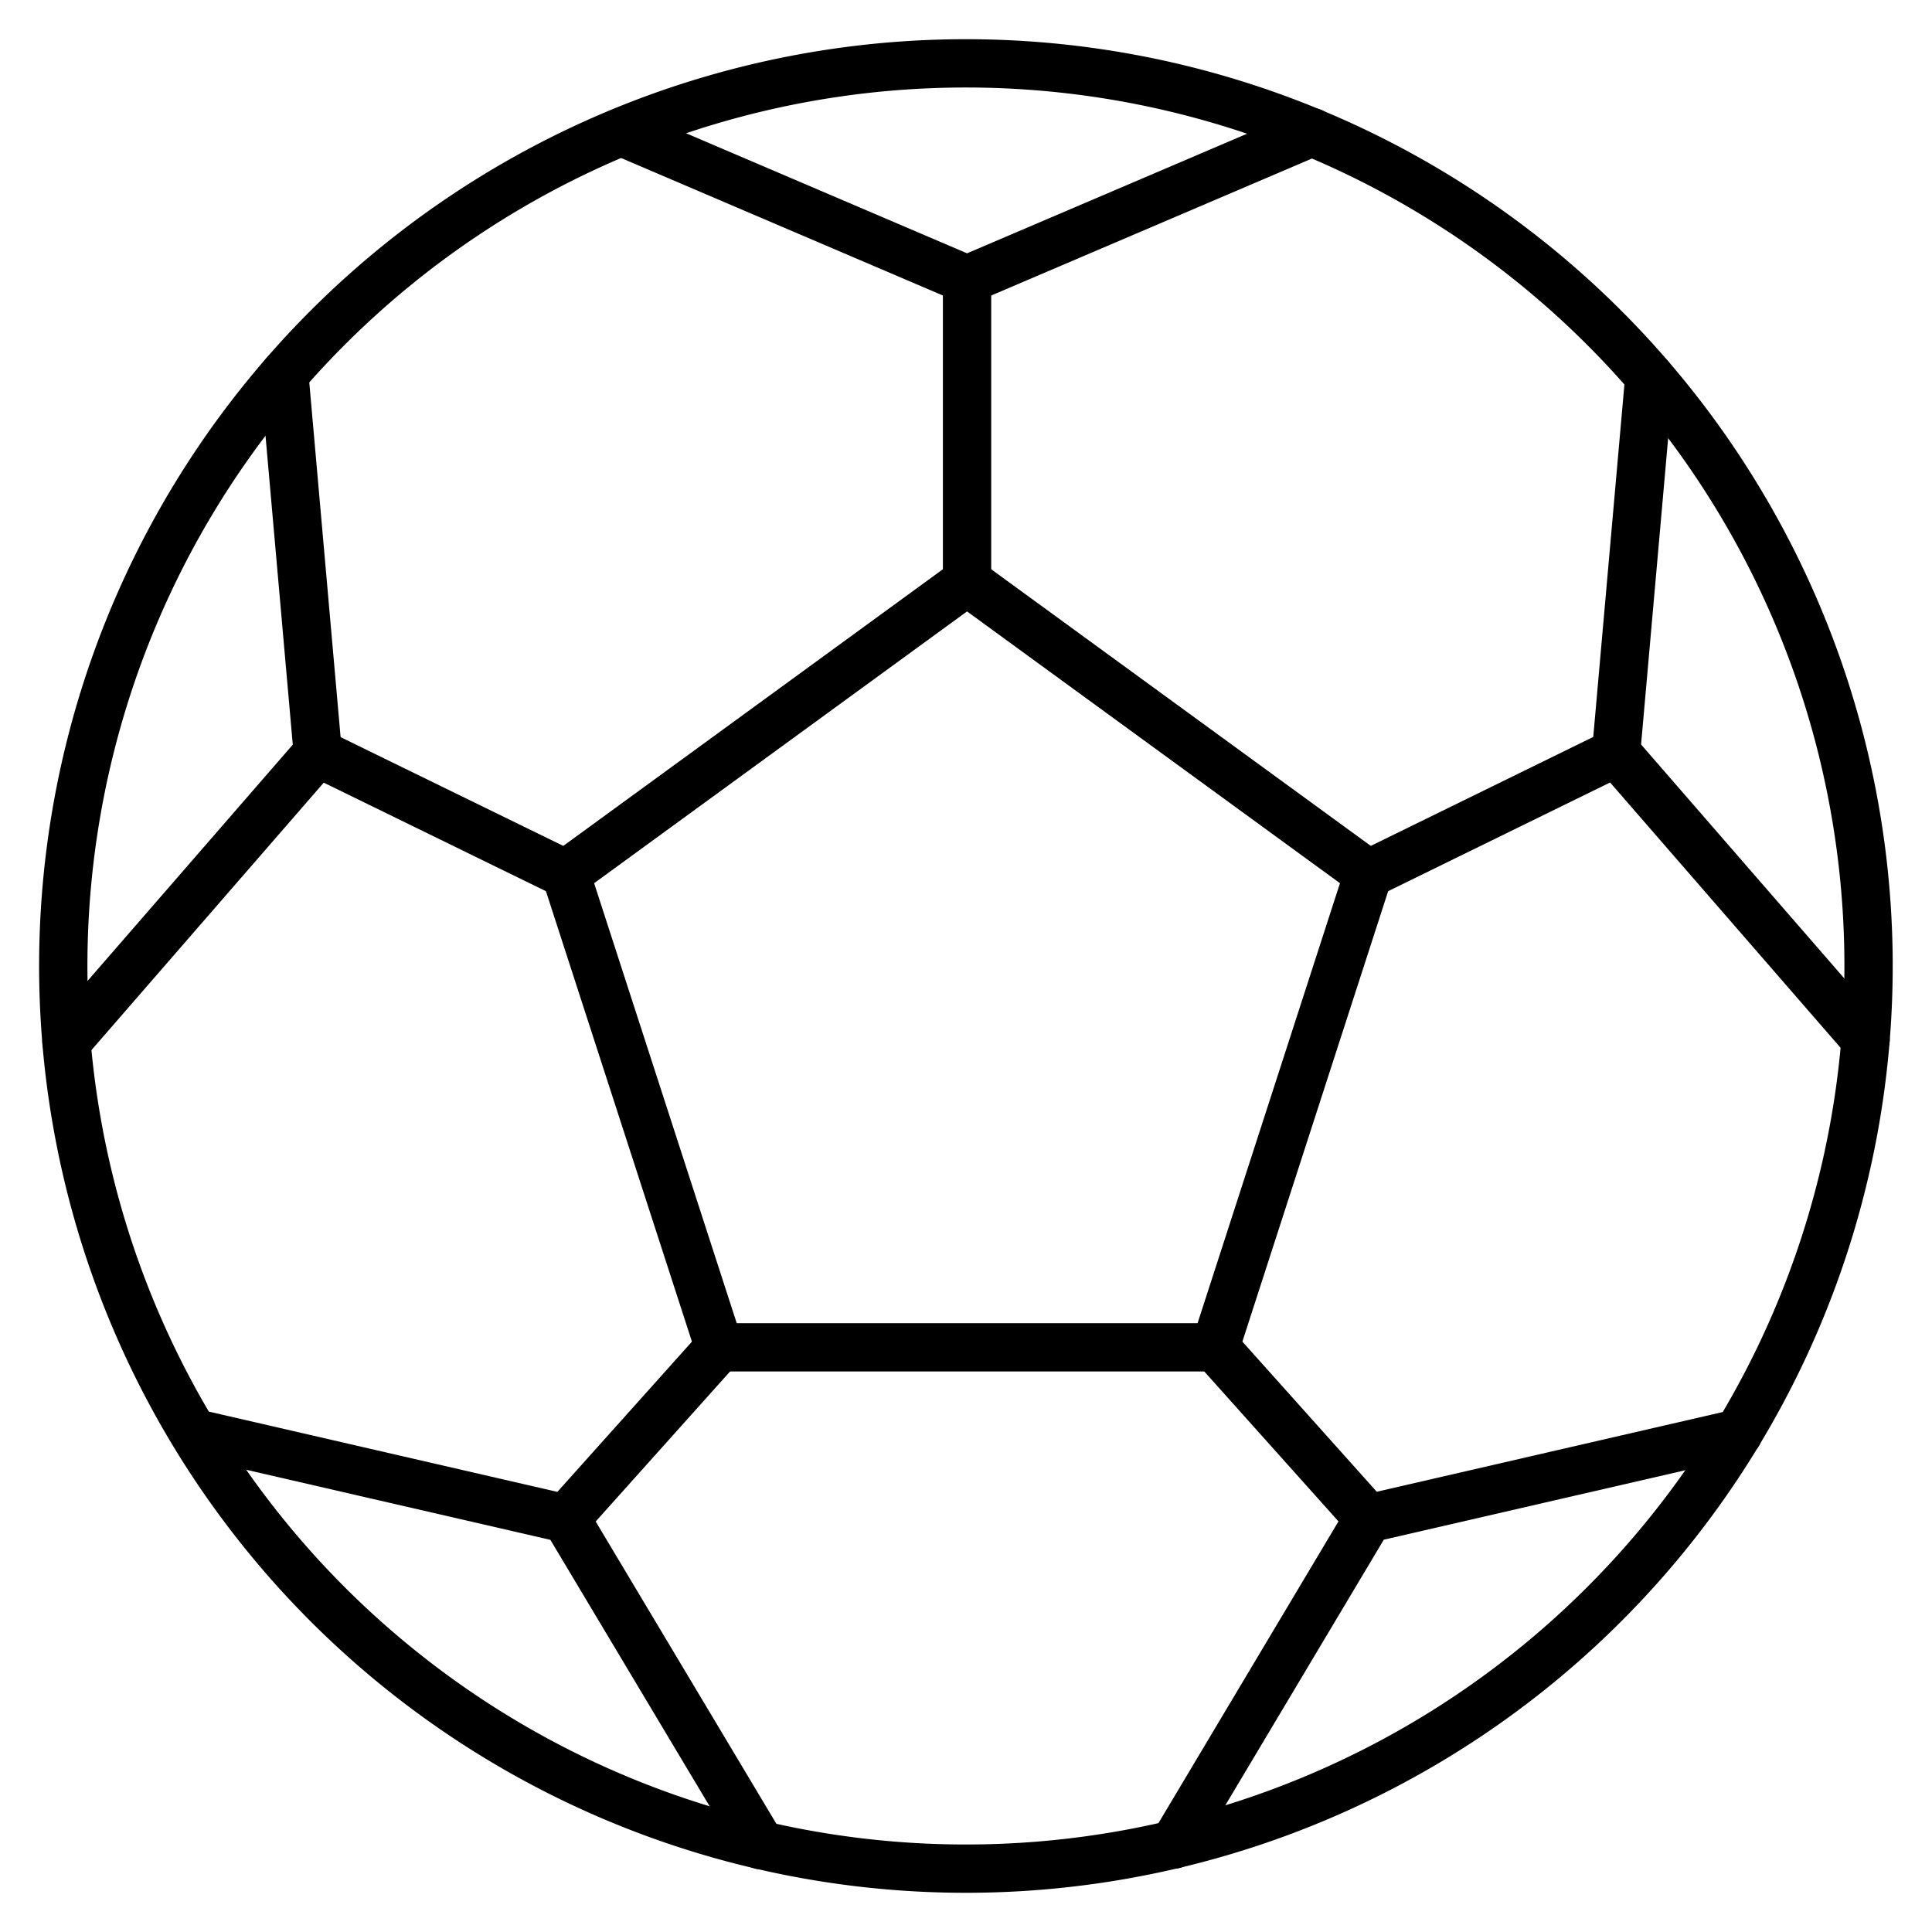
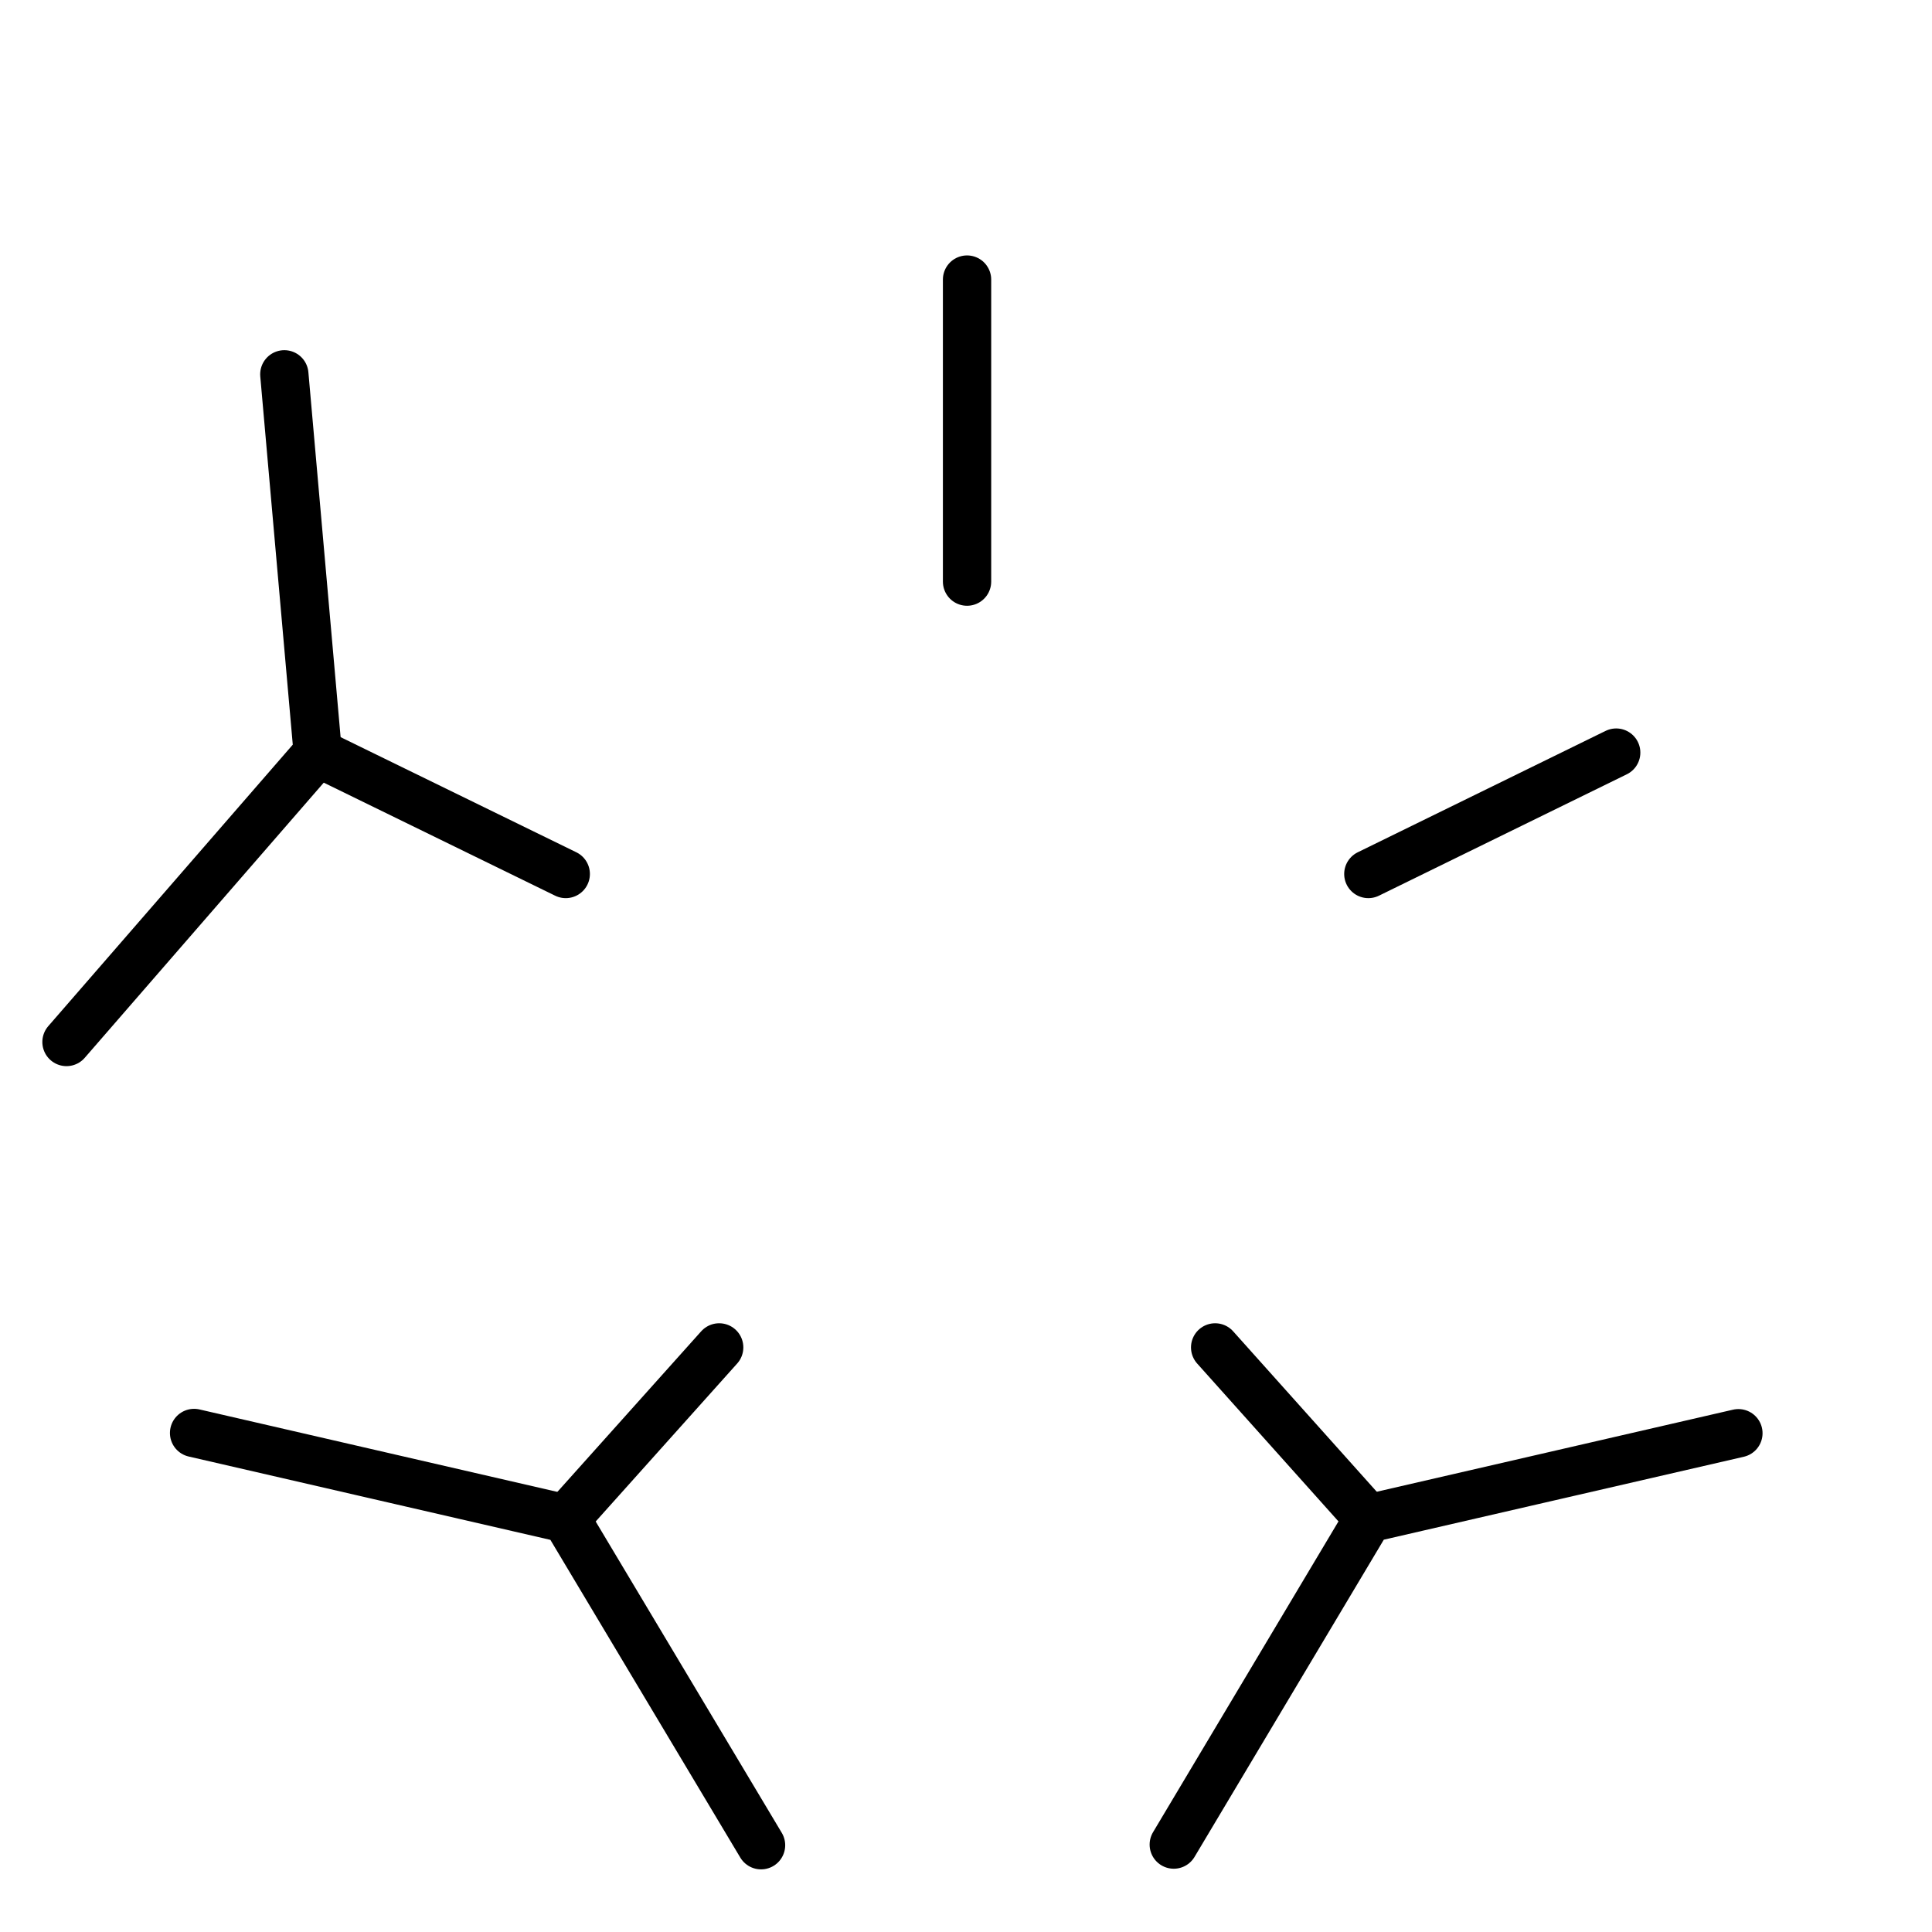
<svg xmlns="http://www.w3.org/2000/svg" viewBox="-0.3 -0.3 24 24" id="Soccer-Ball--Streamline-Ultimate">
  <desc>Soccer Ball Streamline Icon: https://streamlinehq.com</desc>
-   <path d="M11.7 0.487A11.213 11.213 0 1 0 22.912 11.7 11.213 11.213 0 0 0 11.7 0.487Z" fill="none" stroke="currentColor" stroke-linecap="round" stroke-linejoin="round" stroke-width="0.6" />
-   <path d="M8.634 16.438 6.728 10.557l4.985 -3.633 4.985 3.633 -1.903 5.88 -6.161 0z" fill="none" stroke="currentColor" stroke-linecap="round" stroke-linejoin="round" stroke-width="0.6" />
-   <path d="m16 1.342 -4.287 1.831 -4.285 -1.831" fill="none" stroke="currentColor" stroke-linecap="round" stroke-linejoin="round" stroke-width="0.6" />
+   <path d="M11.7 0.487Z" fill="none" stroke="currentColor" stroke-linecap="round" stroke-linejoin="round" stroke-width="0.6" />
  <path d="m3.232 4.35 0.415 4.701L0.526 12.644" fill="none" stroke="currentColor" stroke-linecap="round" stroke-linejoin="round" stroke-width="0.6" />
  <path d="m2.111 17.501 4.618 1.064 2.425 4.057" fill="none" stroke="currentColor" stroke-linecap="round" stroke-linejoin="round" stroke-width="0.6" />
  <path d="m14.281 22.614 2.417 -4.051 4.597 -1.059" fill="none" stroke="currentColor" stroke-linecap="round" stroke-linejoin="round" stroke-width="0.6" />
-   <path d="m22.875 12.616 -3.099 -3.567 0.413 -4.672" fill="none" stroke="currentColor" stroke-linecap="round" stroke-linejoin="round" stroke-width="0.6" />
  <path d="m11.713 3.173 0 3.752" fill="none" stroke="currentColor" stroke-linecap="round" stroke-linejoin="round" stroke-width="0.6" />
  <path d="m16.698 10.557 3.079 -1.508" fill="none" stroke="currentColor" stroke-linecap="round" stroke-linejoin="round" stroke-width="0.6" />
  <path d="m14.795 16.438 1.903 2.126" fill="none" stroke="currentColor" stroke-linecap="round" stroke-linejoin="round" stroke-width="0.6" />
  <path d="m8.634 16.438 -1.905 2.127" fill="none" stroke="currentColor" stroke-linecap="round" stroke-linejoin="round" stroke-width="0.6" />
  <path d="M3.647 9.052 6.728 10.557" fill="none" stroke="currentColor" stroke-linecap="round" stroke-linejoin="round" stroke-width="0.6" />
</svg>